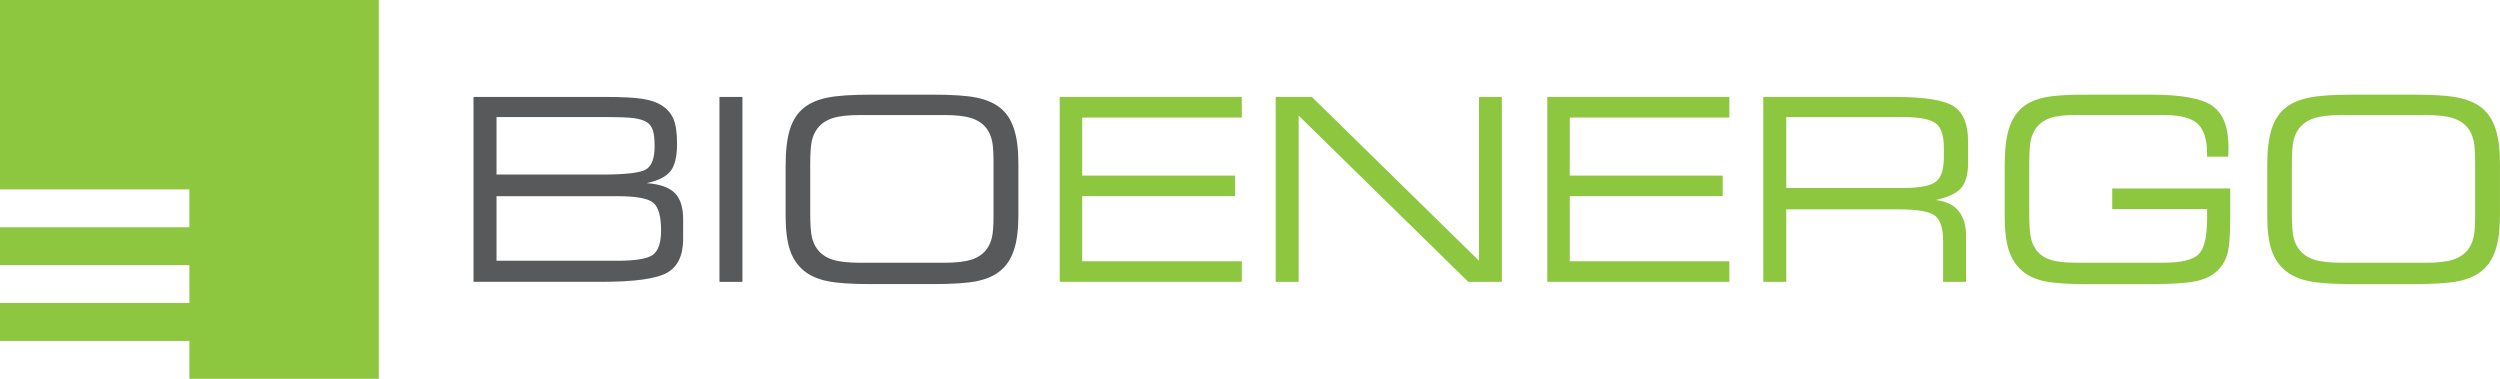
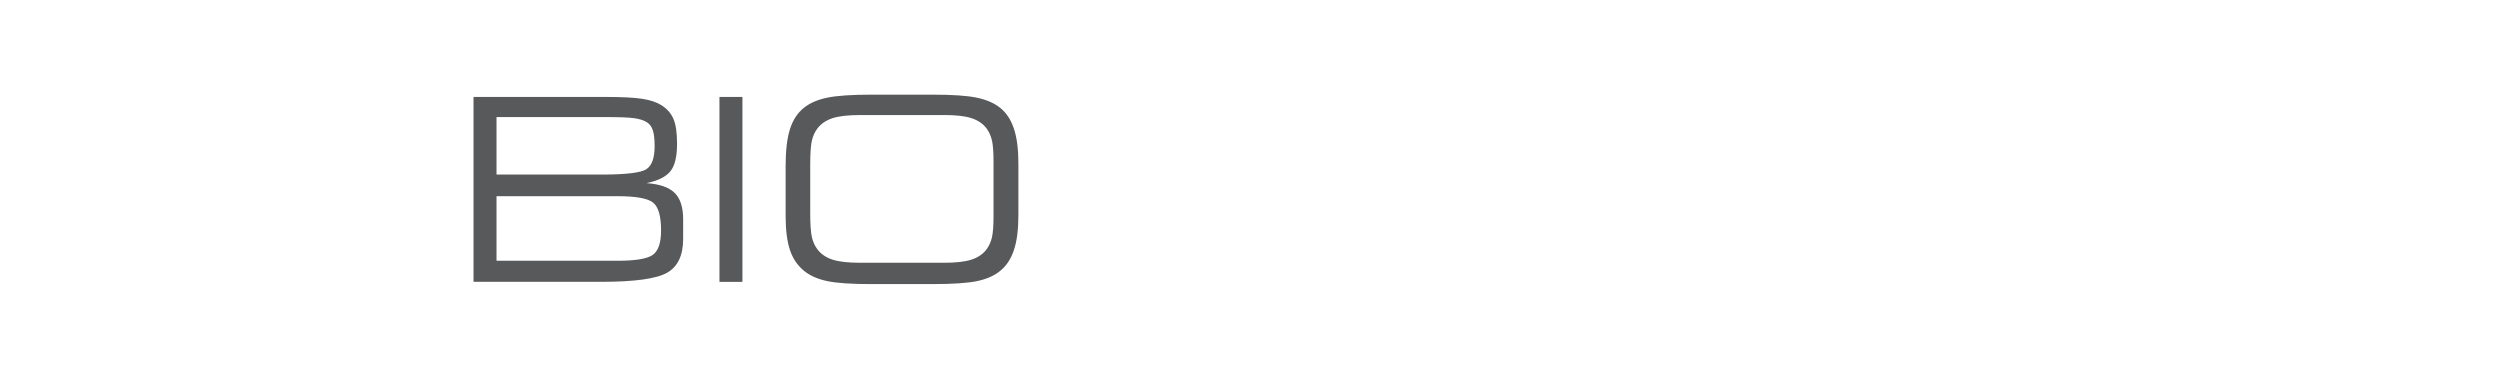
<svg xmlns="http://www.w3.org/2000/svg" xml:space="preserve" width="330px" height="50px" style="shape-rendering:geometricPrecision; text-rendering:geometricPrecision; image-rendering:optimizeQuality; fill-rule:evenodd; clip-rule:evenodd" viewBox="0 0 93.39 14.15">
  <defs>
    <style type="text/css">
   
    
    .fil1 {fill:#8dc63f}
    .fil0 {fill:#58595b;fill-rule:nonzero}
   
  </style>
  </defs>
  <g id="Layer_x0020_1">
    <g id="_123032808">
      <path id="_123032904" class="fil0" d="M18.548 4.374l0 2.147 3.929 0c0.925,0 1.486,-0.07 1.682,-0.209 0.197,-0.139 0.295,-0.421 0.295,-0.849 0,-0.26 -0.022,-0.458 -0.067,-0.596 -0.046,-0.138 -0.12,-0.239 -0.227,-0.304 -0.114,-0.072 -0.272,-0.12 -0.475,-0.149 -0.203,-0.027 -0.561,-0.041 -1.074,-0.041l-0.219 0 -3.845 0zm5.604 2.467c0.488,0.035 0.838,0.155 1.05,0.364 0.212,0.209 0.318,0.539 0.318,0.986l0 0.733c0,0.611 -0.198,1.033 -0.594,1.261 -0.396,0.229 -1.219,0.343 -2.469,0.343l-4.768 0 0 -6.907 4.931 0c0.615,0 1.072,0.024 1.37,0.07 0.3,0.046 0.537,0.125 0.713,0.236 0.214,0.133 0.364,0.306 0.455,0.516 0.09,0.209 0.134,0.519 0.134,0.928 0,0.478 -0.082,0.822 -0.248,1.026 -0.165,0.206 -0.463,0.355 -0.892,0.444zm-1.086 0.488l-4.518 0 0 2.412 4.518 0c0.672,0 1.112,-0.073 1.319,-0.22 0.207,-0.147 0.31,-0.452 0.31,-0.912 0,-0.537 -0.101,-0.885 -0.303,-1.044 -0.201,-0.157 -0.643,-0.236 -1.327,-0.236zm4.668 3.2l-0.858 0 0 -6.907 0.858 0 0 6.907zm4.816 0.084c-0.739,0 -1.286,-0.037 -1.637,-0.11 -0.353,-0.073 -0.641,-0.196 -0.863,-0.374 -0.249,-0.198 -0.428,-0.457 -0.537,-0.779 -0.109,-0.322 -0.165,-0.746 -0.165,-1.272l0 -1.885c0,-0.575 0.054,-1.032 0.163,-1.373 0.108,-0.339 0.283,-0.606 0.529,-0.801 0.219,-0.174 0.51,-0.298 0.869,-0.372 0.361,-0.074 0.904,-0.111 1.631,-0.111l2.308 0c0.728,0 1.272,0.036 1.633,0.111 0.36,0.075 0.651,0.198 0.87,0.372 0.239,0.188 0.413,0.45 0.524,0.786 0.113,0.336 0.168,0.771 0.168,1.306l0 1.925c0,0.539 -0.055,0.974 -0.168,1.308 -0.111,0.334 -0.285,0.595 -0.524,0.784 -0.219,0.177 -0.505,0.301 -0.857,0.374 -0.35,0.073 -0.899,0.11 -1.645,0.11l-2.298 0zm2.706 -6.315l-3.124 0c-0.445,0 -0.789,0.038 -1.029,0.116 -0.242,0.078 -0.431,0.206 -0.567,0.385 -0.1,0.131 -0.168,0.285 -0.209,0.462 -0.04,0.177 -0.06,0.474 -0.06,0.889l0 0.12 0 1.694c0,0.415 0.02,0.711 0.06,0.889 0.041,0.177 0.109,0.331 0.209,0.462 0.136,0.179 0.325,0.307 0.567,0.385 0.241,0.078 0.584,0.116 1.029,0.116l3.124 0c0.447,0 0.79,-0.038 1.031,-0.116 0.243,-0.078 0.431,-0.206 0.567,-0.385 0.092,-0.125 0.158,-0.272 0.2,-0.443 0.04,-0.173 0.06,-0.439 0.06,-0.802l0 -0.231 0 -1.796c0,-0.366 -0.02,-0.633 -0.06,-0.803 -0.041,-0.171 -0.108,-0.317 -0.2,-0.442 -0.136,-0.179 -0.324,-0.307 -0.567,-0.385 -0.241,-0.078 -0.584,-0.116 -1.031,-0.116z" />
-       <path id="_123032832" class="fil1" d="M-0 0l14.151 0 0 14.15 -7.076 0 0 -1.415 -7.075 0 0 -1.415 7.075 0 0 -1.415 -7.075 0 0 -1.415 7.075 0 0 -1.415 -7.075 0 0 -7.075zm39.587 10.529l0 -6.907 6.801 0 0 0.769 -5.962 0 0 2.168 5.712 0 0 0.769 -5.712 0 0 2.431 5.962 0 0 0.769 -6.801 0zm8.926 0l-0.858 0 0 -6.907 1.351 0 6.244 6.119 0 -6.119 0.853 0 0 6.907 -1.253 0 -6.338 -6.212 0 6.212zm9.288 0l0 -6.907 6.801 0 0 0.769 -5.962 0 0 2.168 5.712 0 0 0.769 -5.712 0 0 2.431 5.962 0 0 0.769 -6.801 0zm13.278 -6.155l-4.352 0 0 2.648 4.352 0c0.619,0 1.029,-0.076 1.232,-0.23 0.203,-0.154 0.304,-0.462 0.304,-0.93l0 -0.329c0,-0.464 -0.101,-0.773 -0.304,-0.928 -0.203,-0.154 -0.613,-0.231 -1.232,-0.231zm-4.352 6.155l-0.858 0 0 -6.907 4.931 0c1.099,0 1.826,0.117 2.184,0.35 0.356,0.234 0.535,0.665 0.535,1.292l0 0.83c0,0.428 -0.089,0.739 -0.266,0.937 -0.179,0.198 -0.494,0.345 -0.949,0.44 0.377,0.041 0.662,0.174 0.853,0.402 0.192,0.226 0.287,0.542 0.287,0.944l0 1.712 -0.858 0 0 -1.541c0,-0.451 -0.098,-0.758 -0.294,-0.923 -0.196,-0.163 -0.654,-0.245 -1.375,-0.245l-4.19 0 0 2.709zm14.075 -0.714c0.665,0 1.105,-0.103 1.322,-0.311 0.217,-0.208 0.325,-0.656 0.325,-1.341l0 -0.353 -3.544 0 0 -0.77 4.407 0 0 1.123c0,0.671 -0.041,1.132 -0.125,1.384 -0.084,0.253 -0.226,0.462 -0.428,0.63 -0.185,0.16 -0.445,0.272 -0.779,0.337 -0.334,0.065 -0.876,0.098 -1.623,0.098l-2.469 0c-0.692,0 -1.203,-0.037 -1.535,-0.111 -0.331,-0.075 -0.601,-0.201 -0.812,-0.382 -0.228,-0.195 -0.394,-0.451 -0.499,-0.769 -0.103,-0.319 -0.155,-0.743 -0.155,-1.272l0 -1.883c0,-0.577 0.052,-1.034 0.155,-1.373 0.105,-0.34 0.271,-0.608 0.499,-0.803 0.208,-0.177 0.478,-0.301 0.812,-0.374 0.334,-0.073 0.843,-0.109 1.525,-0.109l2.478 0c1.129,0 1.892,0.139 2.291,0.42 0.399,0.28 0.599,0.79 0.599,1.53 0,0.095 -0.002,0.168 -0.002,0.22 -0.002,0.051 -0.005,0.1 -0.008,0.146l-0.789 0 0 -0.102c0,-0.54 -0.119,-0.915 -0.355,-1.131 -0.237,-0.215 -0.657,-0.323 -1.259,-0.323l-3.298 0c-0.415,0 -0.733,0.038 -0.957,0.116 -0.222,0.078 -0.399,0.206 -0.529,0.386 -0.089,0.127 -0.152,0.277 -0.19,0.455 -0.036,0.176 -0.055,0.472 -0.055,0.887l0 0.13 0 1.702c0,0.413 0.019,0.709 0.055,0.885 0.038,0.177 0.101,0.328 0.19,0.455 0.127,0.181 0.304,0.309 0.532,0.386 0.226,0.078 0.545,0.116 0.953,0.116l3.265 0zm7.095 0.798c-0.739,0 -1.286,-0.037 -1.638,-0.11 -0.353,-0.073 -0.641,-0.196 -0.863,-0.374 -0.249,-0.198 -0.428,-0.457 -0.537,-0.779 -0.109,-0.322 -0.164,-0.746 -0.164,-1.272l0 -1.885c0,-0.575 0.054,-1.032 0.163,-1.373 0.108,-0.339 0.284,-0.607 0.529,-0.801 0.219,-0.174 0.51,-0.298 0.869,-0.372 0.361,-0.074 0.904,-0.111 1.631,-0.111l2.308 0c0.728,0 1.272,0.036 1.633,0.111 0.359,0.075 0.651,0.198 0.869,0.372 0.239,0.188 0.413,0.45 0.524,0.786 0.112,0.336 0.168,0.771 0.168,1.306l0 1.925c0,0.539 -0.055,0.974 -0.168,1.308 -0.111,0.334 -0.285,0.596 -0.524,0.784 -0.219,0.177 -0.505,0.301 -0.857,0.374 -0.35,0.073 -0.9,0.11 -1.645,0.11l-2.298 0zm2.706 -6.315l-3.124 0c-0.445,0 -0.789,0.038 -1.029,0.116 -0.242,0.078 -0.431,0.206 -0.567,0.385 -0.1,0.131 -0.168,0.285 -0.209,0.462 -0.04,0.177 -0.06,0.474 -0.06,0.889l0 0.12 0 1.694c0,0.415 0.02,0.711 0.06,0.889 0.041,0.177 0.109,0.331 0.209,0.462 0.136,0.179 0.325,0.307 0.567,0.385 0.241,0.078 0.584,0.116 1.029,0.116l3.124 0c0.447,0 0.79,-0.038 1.031,-0.116 0.242,-0.078 0.431,-0.206 0.567,-0.385 0.092,-0.125 0.158,-0.272 0.2,-0.443 0.04,-0.173 0.06,-0.439 0.06,-0.802l0 -0.231 0 -1.796c0,-0.366 -0.02,-0.633 -0.06,-0.803 -0.041,-0.171 -0.108,-0.317 -0.2,-0.442 -0.136,-0.179 -0.325,-0.307 -0.567,-0.385 -0.241,-0.078 -0.584,-0.116 -1.031,-0.116z" />
    </g>
  </g>
</svg>